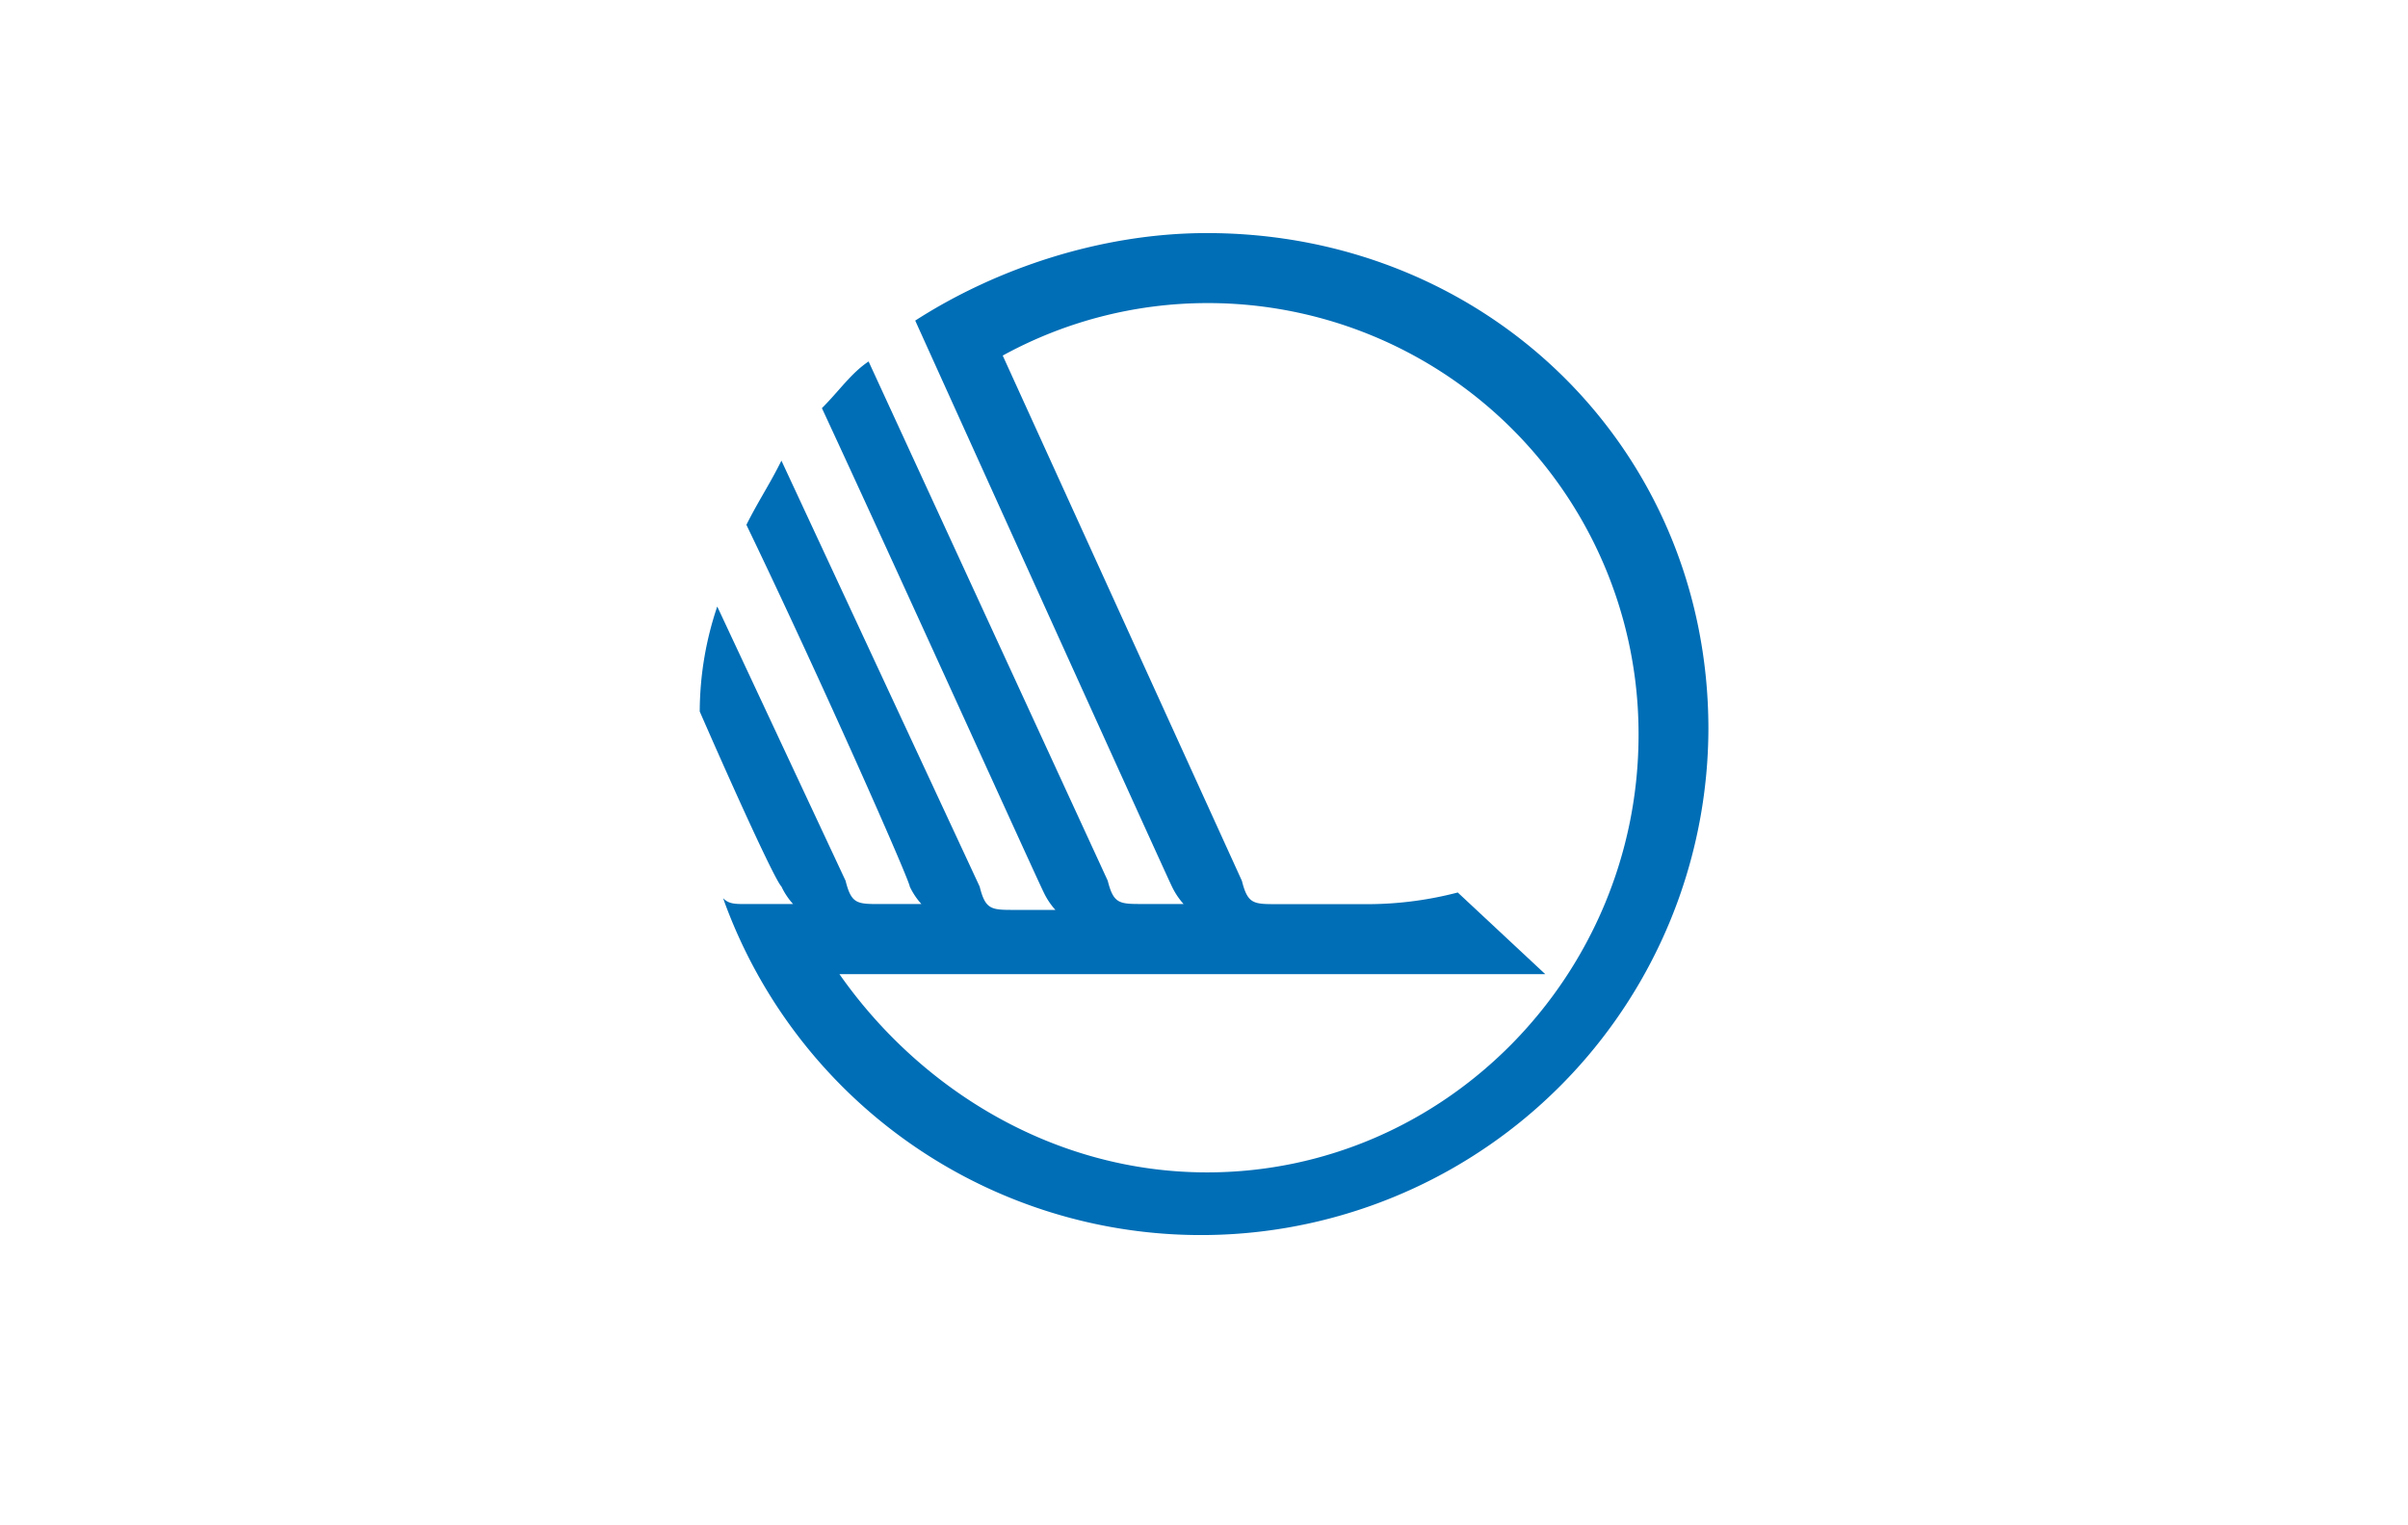
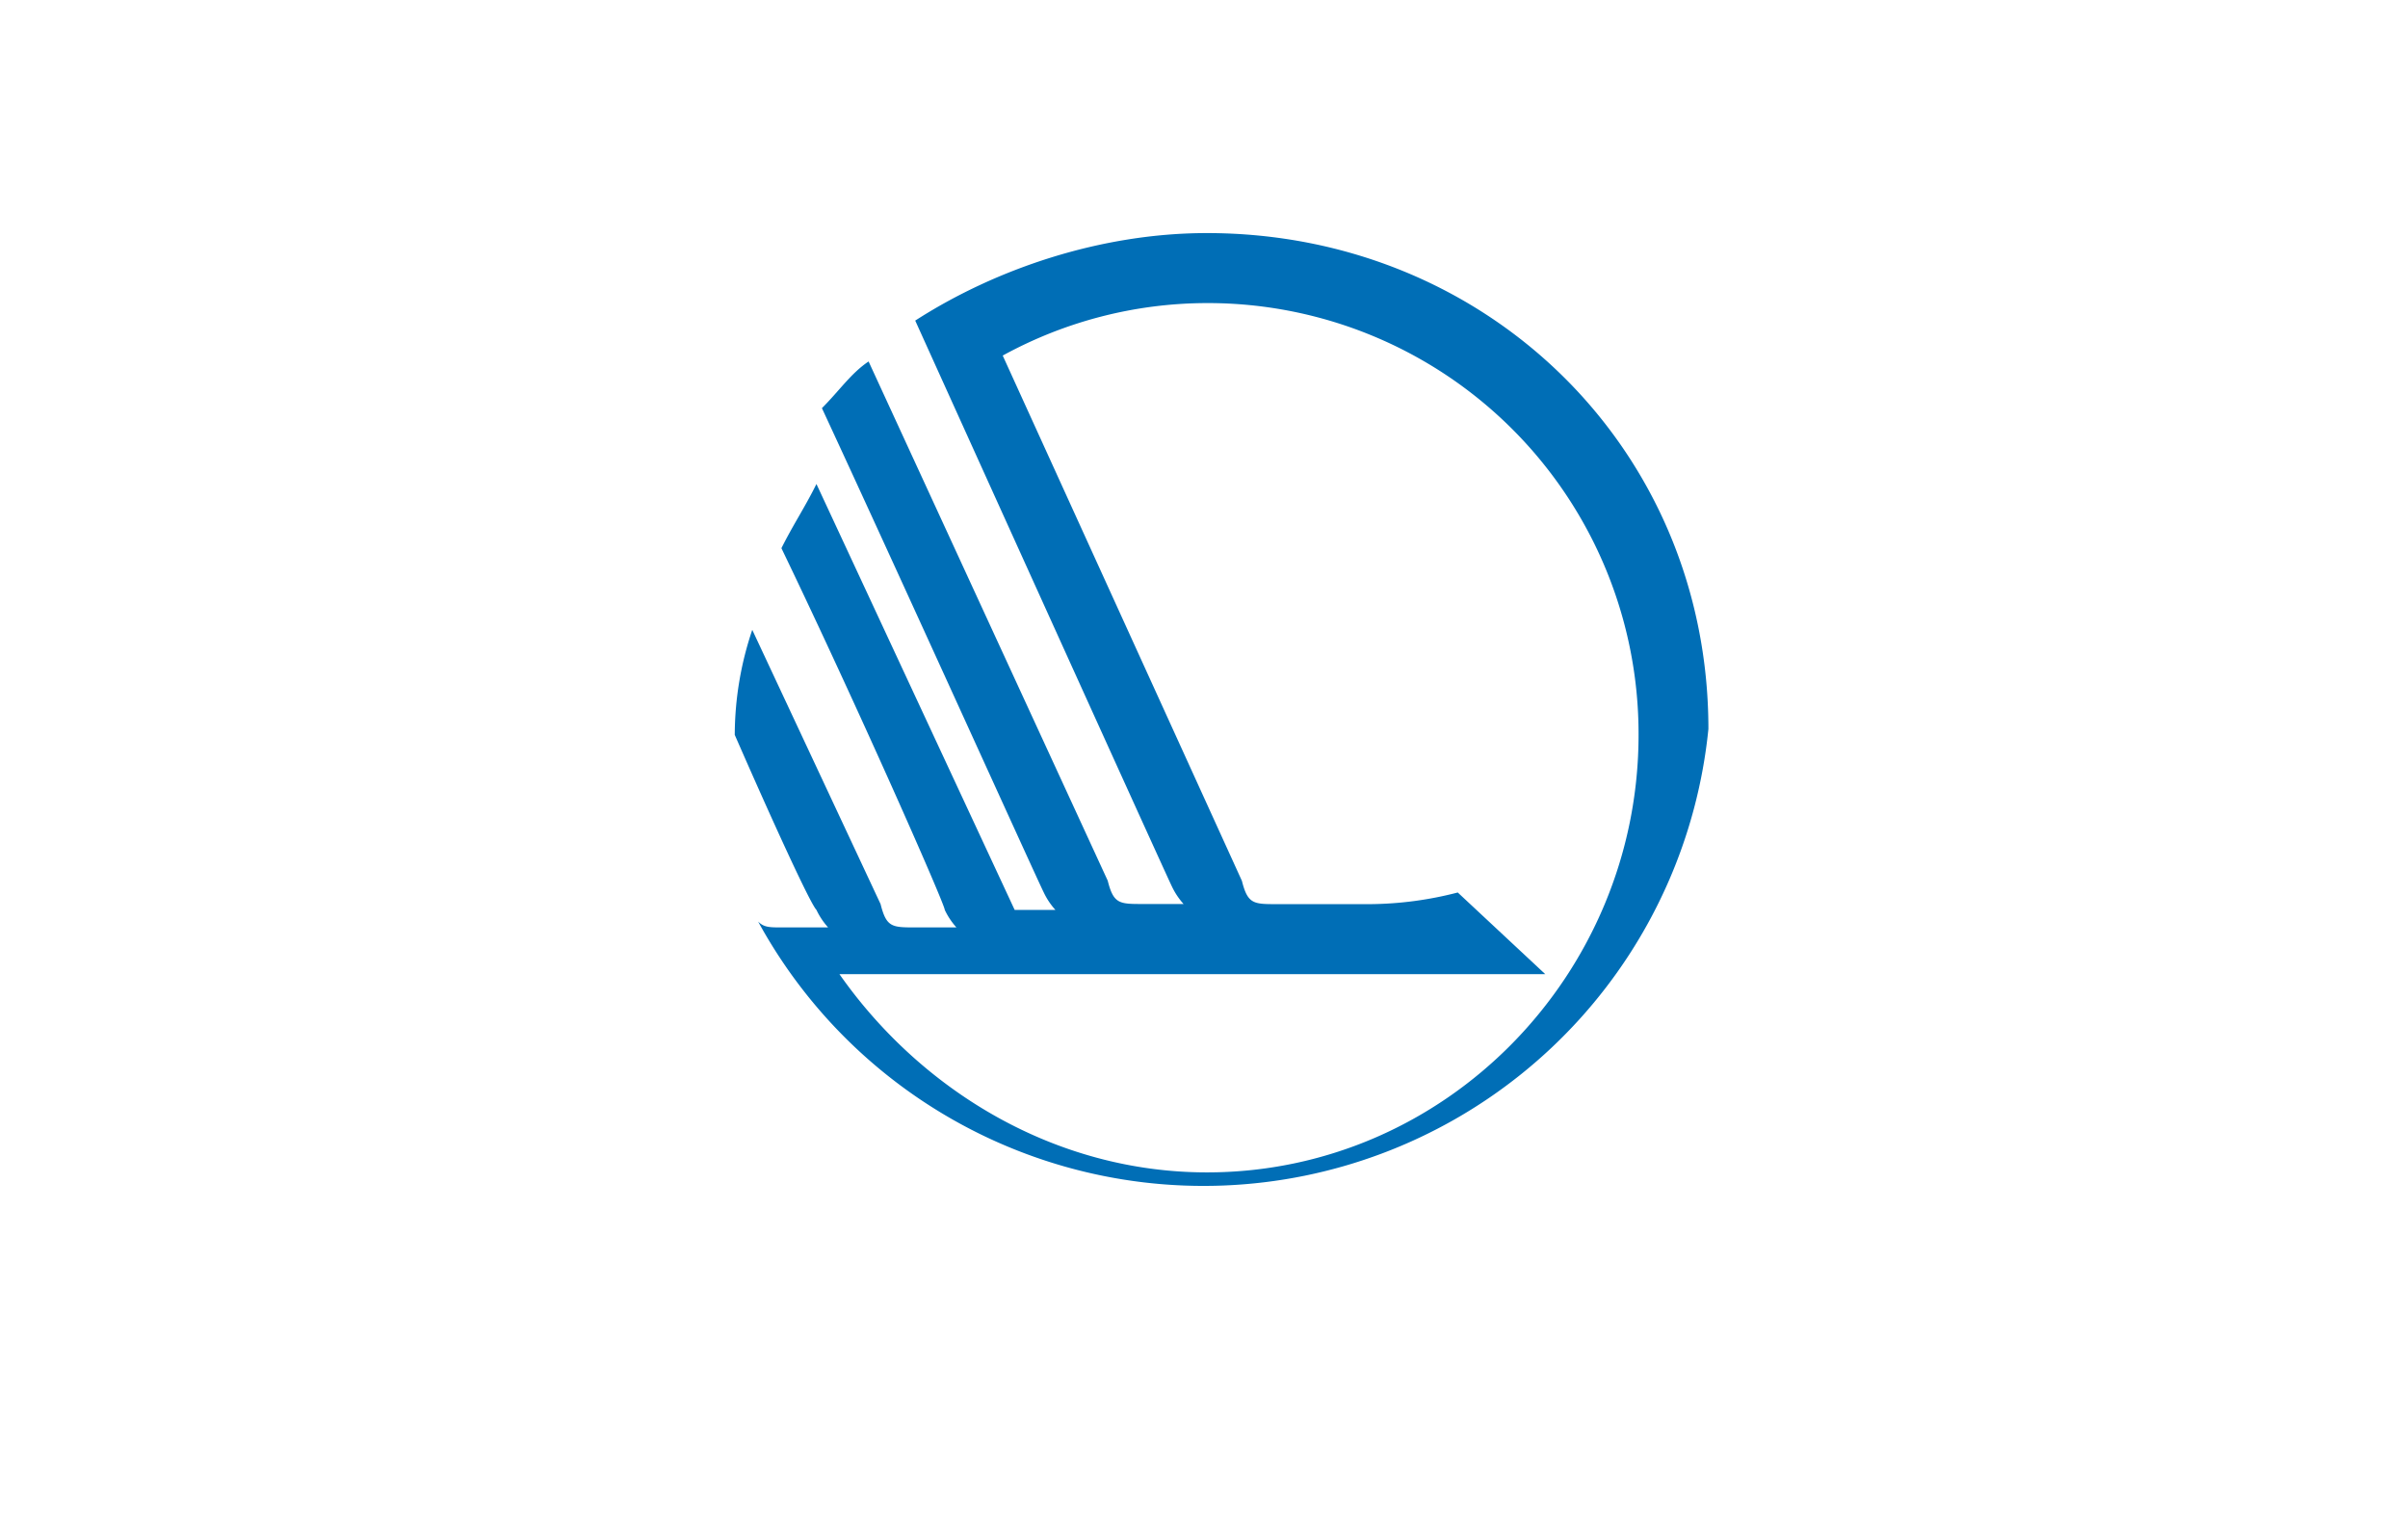
<svg xmlns="http://www.w3.org/2000/svg" id="Logotype" viewBox="0 0 510.24 323.15">
  <defs>
    <style>.cls-1{fill:#006eb6;}</style>
  </defs>
  <title>Nordic Council of Ministers</title>
-   <path class="cls-1" d="M255.74,49.38c-22.25,0-44.5,7.41-61.81,18.54,0,0,53.15,117.42,54.39,119.89a15.57,15.57,0,0,0,2.47,3.71h-8.65c-4.94,0-6.18,0-7.42-4.94l-50.67-110c-3.71,2.47-6.18,6.18-9.89,9.89,16.07,34.61,45.73,100.12,47,102.59a15.22,15.22,0,0,0,2.47,3.71H215c-4.95,0-6.18,0-7.42-4.95l-42-90.23c-2.48,5-4.95,8.65-7.42,13.6,16.07,33.37,34.61,75.4,34.61,76.63a15.22,15.22,0,0,0,2.47,3.71h-8.65c-5,0-6.18,0-7.42-4.94l-27.19-58.1a70.06,70.06,0,0,0-3.71,22.25c8.65,19.78,16.07,35.85,17.31,37.08a15.22,15.22,0,0,0,2.47,3.71h-9.89c-2.47,0-3.71,0-4.94-1.24A107.52,107.52,0,0,0,362,154.44C362,95.11,315.07,49.38,255.74,49.38Zm0,199c-32.14,0-60.57-17.31-77.87-42H327.43l-18.54-17.3a75.93,75.93,0,0,1-18.54,2.47H270.57c-4.95,0-6.18,0-7.42-4.94L212.47,75.33a90.27,90.27,0,0,1,43.27-11.12,91.26,91.26,0,0,1,91.46,91.46C347.2,206.35,306.41,248.38,255.74,248.38Z" />
+   <path class="cls-1" d="M255.74,49.38c-22.25,0-44.5,7.41-61.81,18.54,0,0,53.15,117.42,54.39,119.89a15.57,15.57,0,0,0,2.47,3.71h-8.65c-4.94,0-6.18,0-7.42-4.94l-50.67-110c-3.71,2.47-6.18,6.18-9.89,9.89,16.07,34.61,45.73,100.12,47,102.59a15.22,15.22,0,0,0,2.47,3.71H215l-42-90.23c-2.48,5-4.95,8.65-7.42,13.6,16.07,33.37,34.61,75.4,34.61,76.63a15.22,15.22,0,0,0,2.47,3.71h-8.65c-5,0-6.18,0-7.42-4.94l-27.19-58.1a70.06,70.06,0,0,0-3.71,22.25c8.65,19.78,16.07,35.85,17.31,37.08a15.22,15.22,0,0,0,2.47,3.71h-9.89c-2.47,0-3.71,0-4.94-1.24A107.52,107.52,0,0,0,362,154.44C362,95.11,315.07,49.38,255.74,49.38Zm0,199c-32.14,0-60.57-17.31-77.87-42H327.43l-18.54-17.3a75.93,75.93,0,0,1-18.54,2.47H270.57c-4.95,0-6.18,0-7.42-4.94L212.47,75.33a90.27,90.27,0,0,1,43.27-11.12,91.26,91.26,0,0,1,91.46,91.46C347.2,206.35,306.41,248.38,255.74,248.38Z" />
</svg>